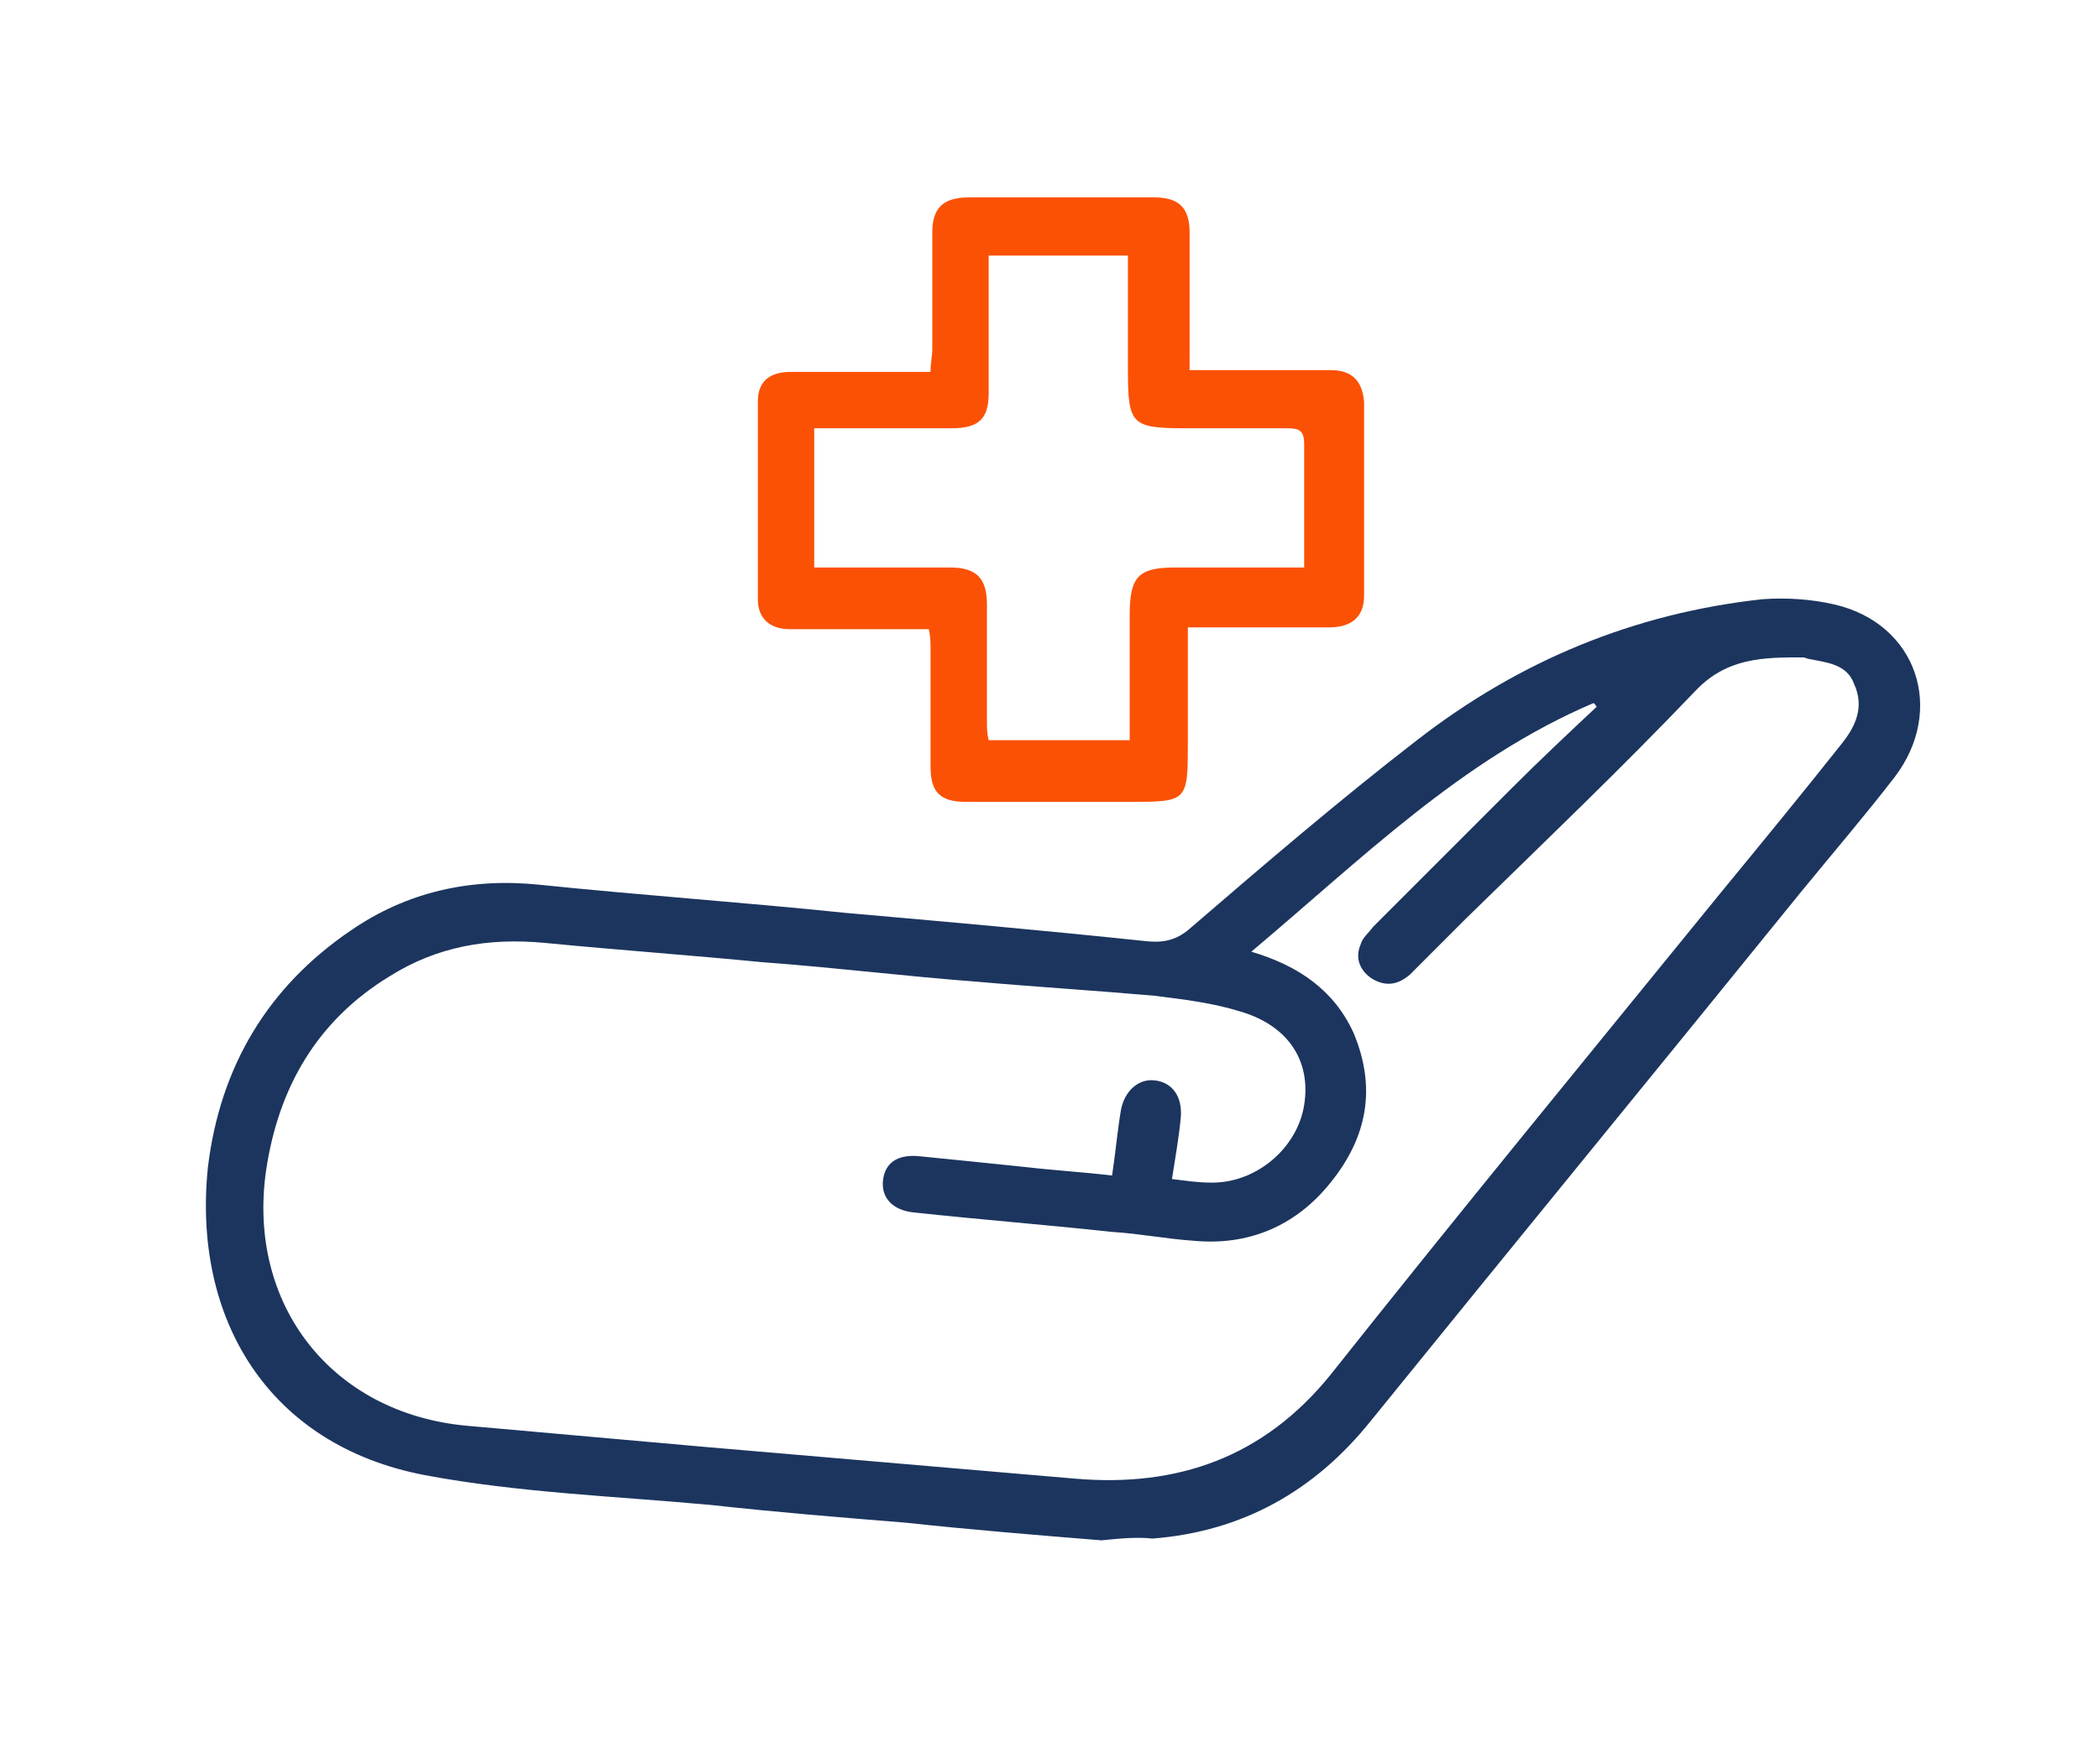
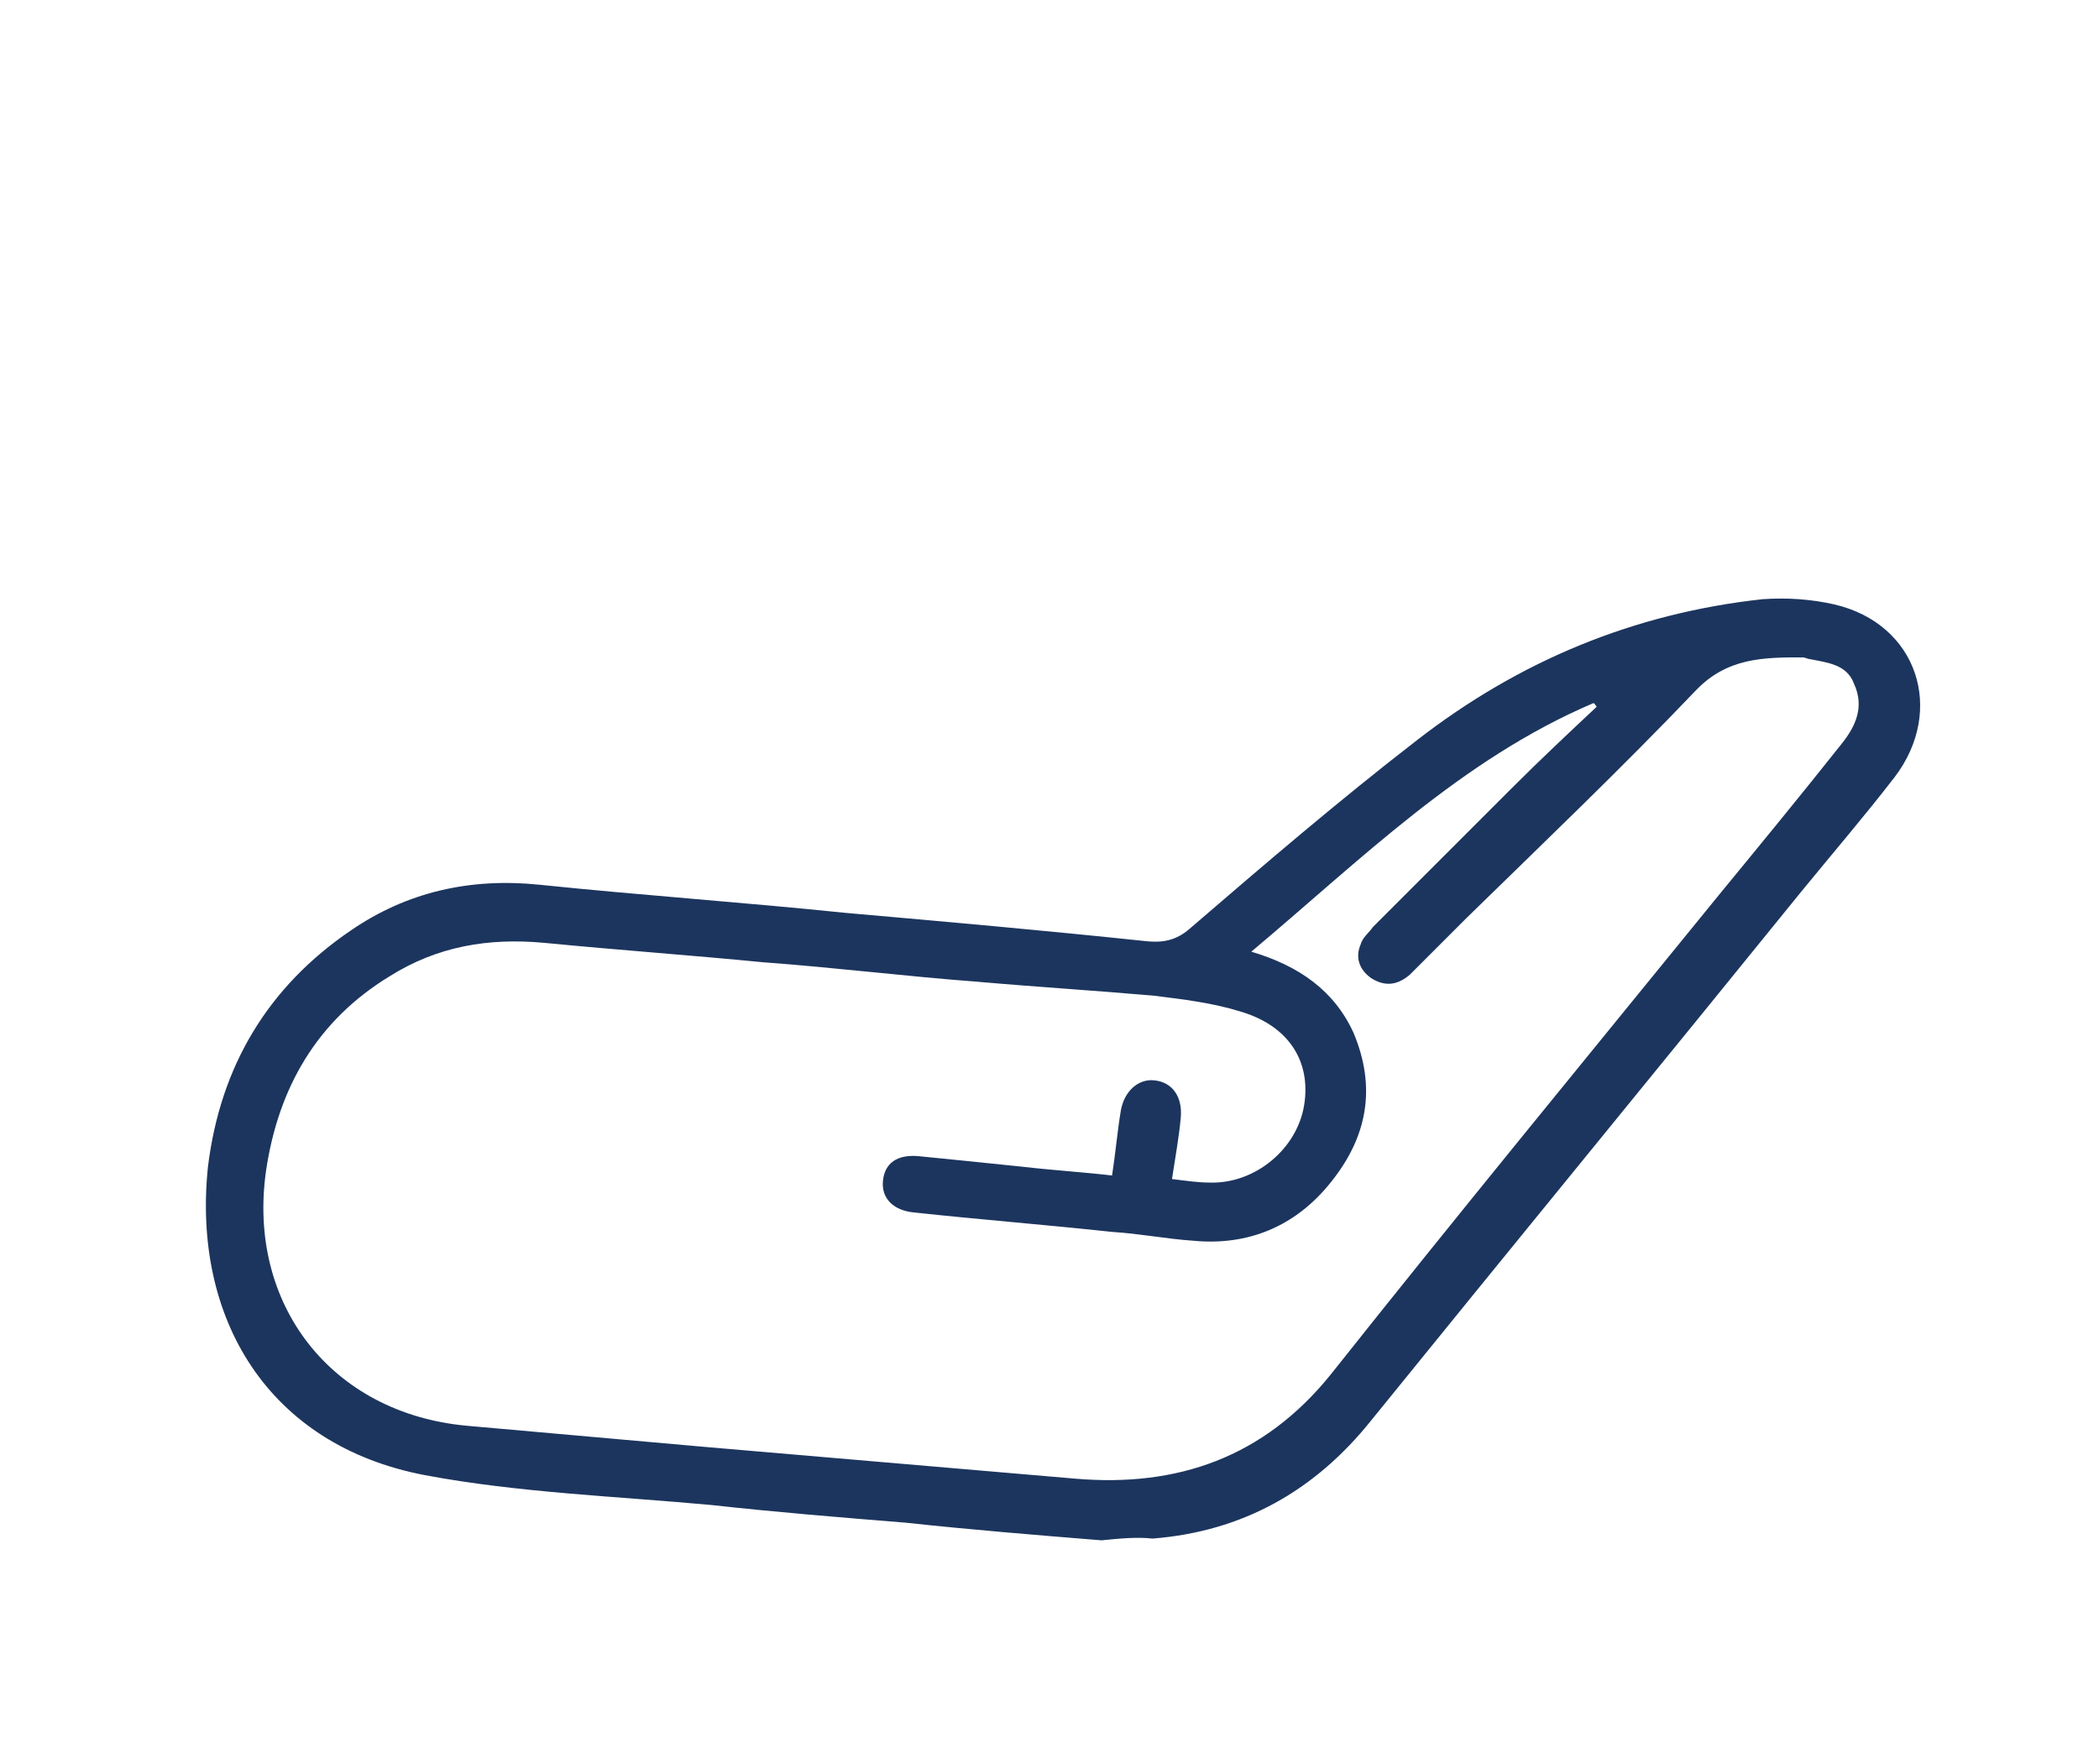
<svg xmlns="http://www.w3.org/2000/svg" version="1.1" id="Layer_1" x="0px" y="0px" viewBox="0 0 119.1 100.1" style="enable-background:new 0 0 119.1 100.1;" xml:space="preserve">
  <style type="text/css"> .st0{fill:#1C355E;} .st1{fill:#FB5105;} </style>
  <path class="st0" d="M62.5,87.4c-3.7-0.3-7.4-0.6-11.1-1c-3.7-0.3-7.4-0.6-11-1c-5.4-0.5-11-0.7-16.3-1.7 c-8.9-1.7-13.2-8.9-12.3-17.5c0.7-5.7,3.4-10.2,8.1-13.4c3.2-2.2,6.8-3,10.7-2.6c5.8,0.6,11.6,1,17.4,1.6c5.7,0.5,11.3,1,17,1.6 c0.9,0.1,1.7,0,2.5-0.7C71.8,49,76,45.4,80.4,42c5.8-4.5,12.3-7.2,19.6-8c1.4-0.1,2.8,0,4.1,0.3c4.7,1.1,6.3,6,3.4,9.8 c-1.7,2.2-3.5,4.3-5.3,6.5c-8.1,10-16.3,20-24.4,30c-3.2,4-7.3,6.3-12.4,6.7C64.5,87.2,63.5,87.3,62.5,87.4 M66.5,66.9 c0.8,0.1,1.5,0.2,2.1,0.2c2.6,0.1,5-1.9,5.4-4.4c0.4-2.5-0.9-4.5-3.6-5.3c-1.6-0.5-3.3-0.7-4.9-0.9c-3.4-0.3-6.7-0.5-10.1-0.8 c-4-0.3-8-0.8-12.1-1.1c-4.1-0.4-8.3-0.7-12.4-1.1c-3.2-0.3-6.1,0.2-8.8,1.9c-4.1,2.5-6.3,6.3-7,11c-1.1,7.6,3.7,13.8,11.4,14.5 c4.5,0.4,9,0.8,13.5,1.2c7,0.6,14,1.2,21,1.8c5.8,0.5,10.7-1.2,14.5-5.9c7.3-9.2,14.7-18.2,22.1-27.3c2.3-2.8,4.6-5.6,6.9-8.5 c0.8-1,1.3-2.1,0.7-3.4c-0.4-1.1-1.5-1.2-2.5-1.4c-0.1,0-0.3-0.1-0.4-0.1c-2.2,0-4.3,0-6.1,1.9c-4.2,4.4-8.6,8.6-13,12.9 c-1.1,1.1-2.1,2.1-3.2,3.2c-0.7,0.6-1.4,0.7-2.2,0.2c-0.7-0.5-0.9-1.2-0.6-1.9c0.1-0.4,0.5-0.7,0.7-1c2.6-2.6,5.2-5.2,7.9-7.9 c1.6-1.6,3.2-3.1,4.8-4.6c-0.1-0.1-0.1-0.2-0.2-0.2C82.9,43.1,77.2,48.8,71,54c2.7,0.8,4.7,2.2,5.8,4.6c1.3,3.1,0.8,5.9-1.3,8.5 c-2,2.5-4.7,3.6-7.8,3.3c-1.5-0.1-3-0.4-4.6-0.5c-3.7-0.4-7.5-0.7-11.2-1.1C50.7,68.7,50,68,50.1,67c0.1-1,0.8-1.5,2-1.4 c2,0.2,4,0.4,5.9,0.6c1.7,0.2,3.4,0.3,5.1,0.5c0.2-1.3,0.3-2.5,0.5-3.7c0.2-1.1,1-1.8,1.9-1.7c1,0.1,1.6,0.9,1.5,2.1 C66.9,64.5,66.7,65.6,66.5,66.9" />
-   <path class="st1" d="M67.4,35.6c0,2.2,0,4.4,0,6.5c0,3.4,0,3.4-3.4,3.4c-3.1,0-6.1,0-9.2,0c-1.5,0-2-0.6-2-2c0-2.2,0-4.5,0-6.7 c0-0.3,0-0.7-0.1-1.1h-2.6c-1.8,0-3.6,0-5.3,0c-1.1,0-1.8-0.6-1.8-1.7c0-3.7,0-7.5,0-11.2c0-1.2,0.7-1.7,1.9-1.7c2.2,0,4.4,0,6.6,0 c0.4,0,0.8,0,1.3,0c0-0.5,0.1-0.9,0.1-1.3c0-2.2,0-4.4,0-6.6c0-1.4,0.6-2,2.1-2c3.5,0,7,0,10.5,0c1.4,0,2,0.6,2,2c0,2.2,0,4.4,0,6.6 V21c1.7,0,3.4,0,5,0c1,0,2,0,3,0c1.2,0,1.8,0.6,1.9,1.8c0,3.7,0,7.3,0,11c0,1.2-0.7,1.8-2,1.8C72.8,35.6,70.2,35.6,67.4,35.6 M64.1,42.1c0-2.5,0-4.8,0-7.2c0-2.2,0.5-2.7,2.6-2.7c2.4,0,4.8,0,7.3,0c0-2.4,0-4.7,0-7c0-0.8-0.3-0.9-1-0.9c-1.9,0-3.8,0-5.7,0 c-3.1,0-3.3-0.2-3.3-3.3v-6.5h-7.9v1.1c0,2.2,0,4.5,0,6.7c0,1.5-0.6,2-2.1,2c-1.3,0-2.5,0-3.8,0h-4v7.9c2.6,0,5.2,0,7.7,0 c1.5,0,2.1,0.6,2.1,2.1c0,2.2,0,4.4,0,6.6c0,0.4,0,0.7,0.1,1.1H64.1z" />
</svg>